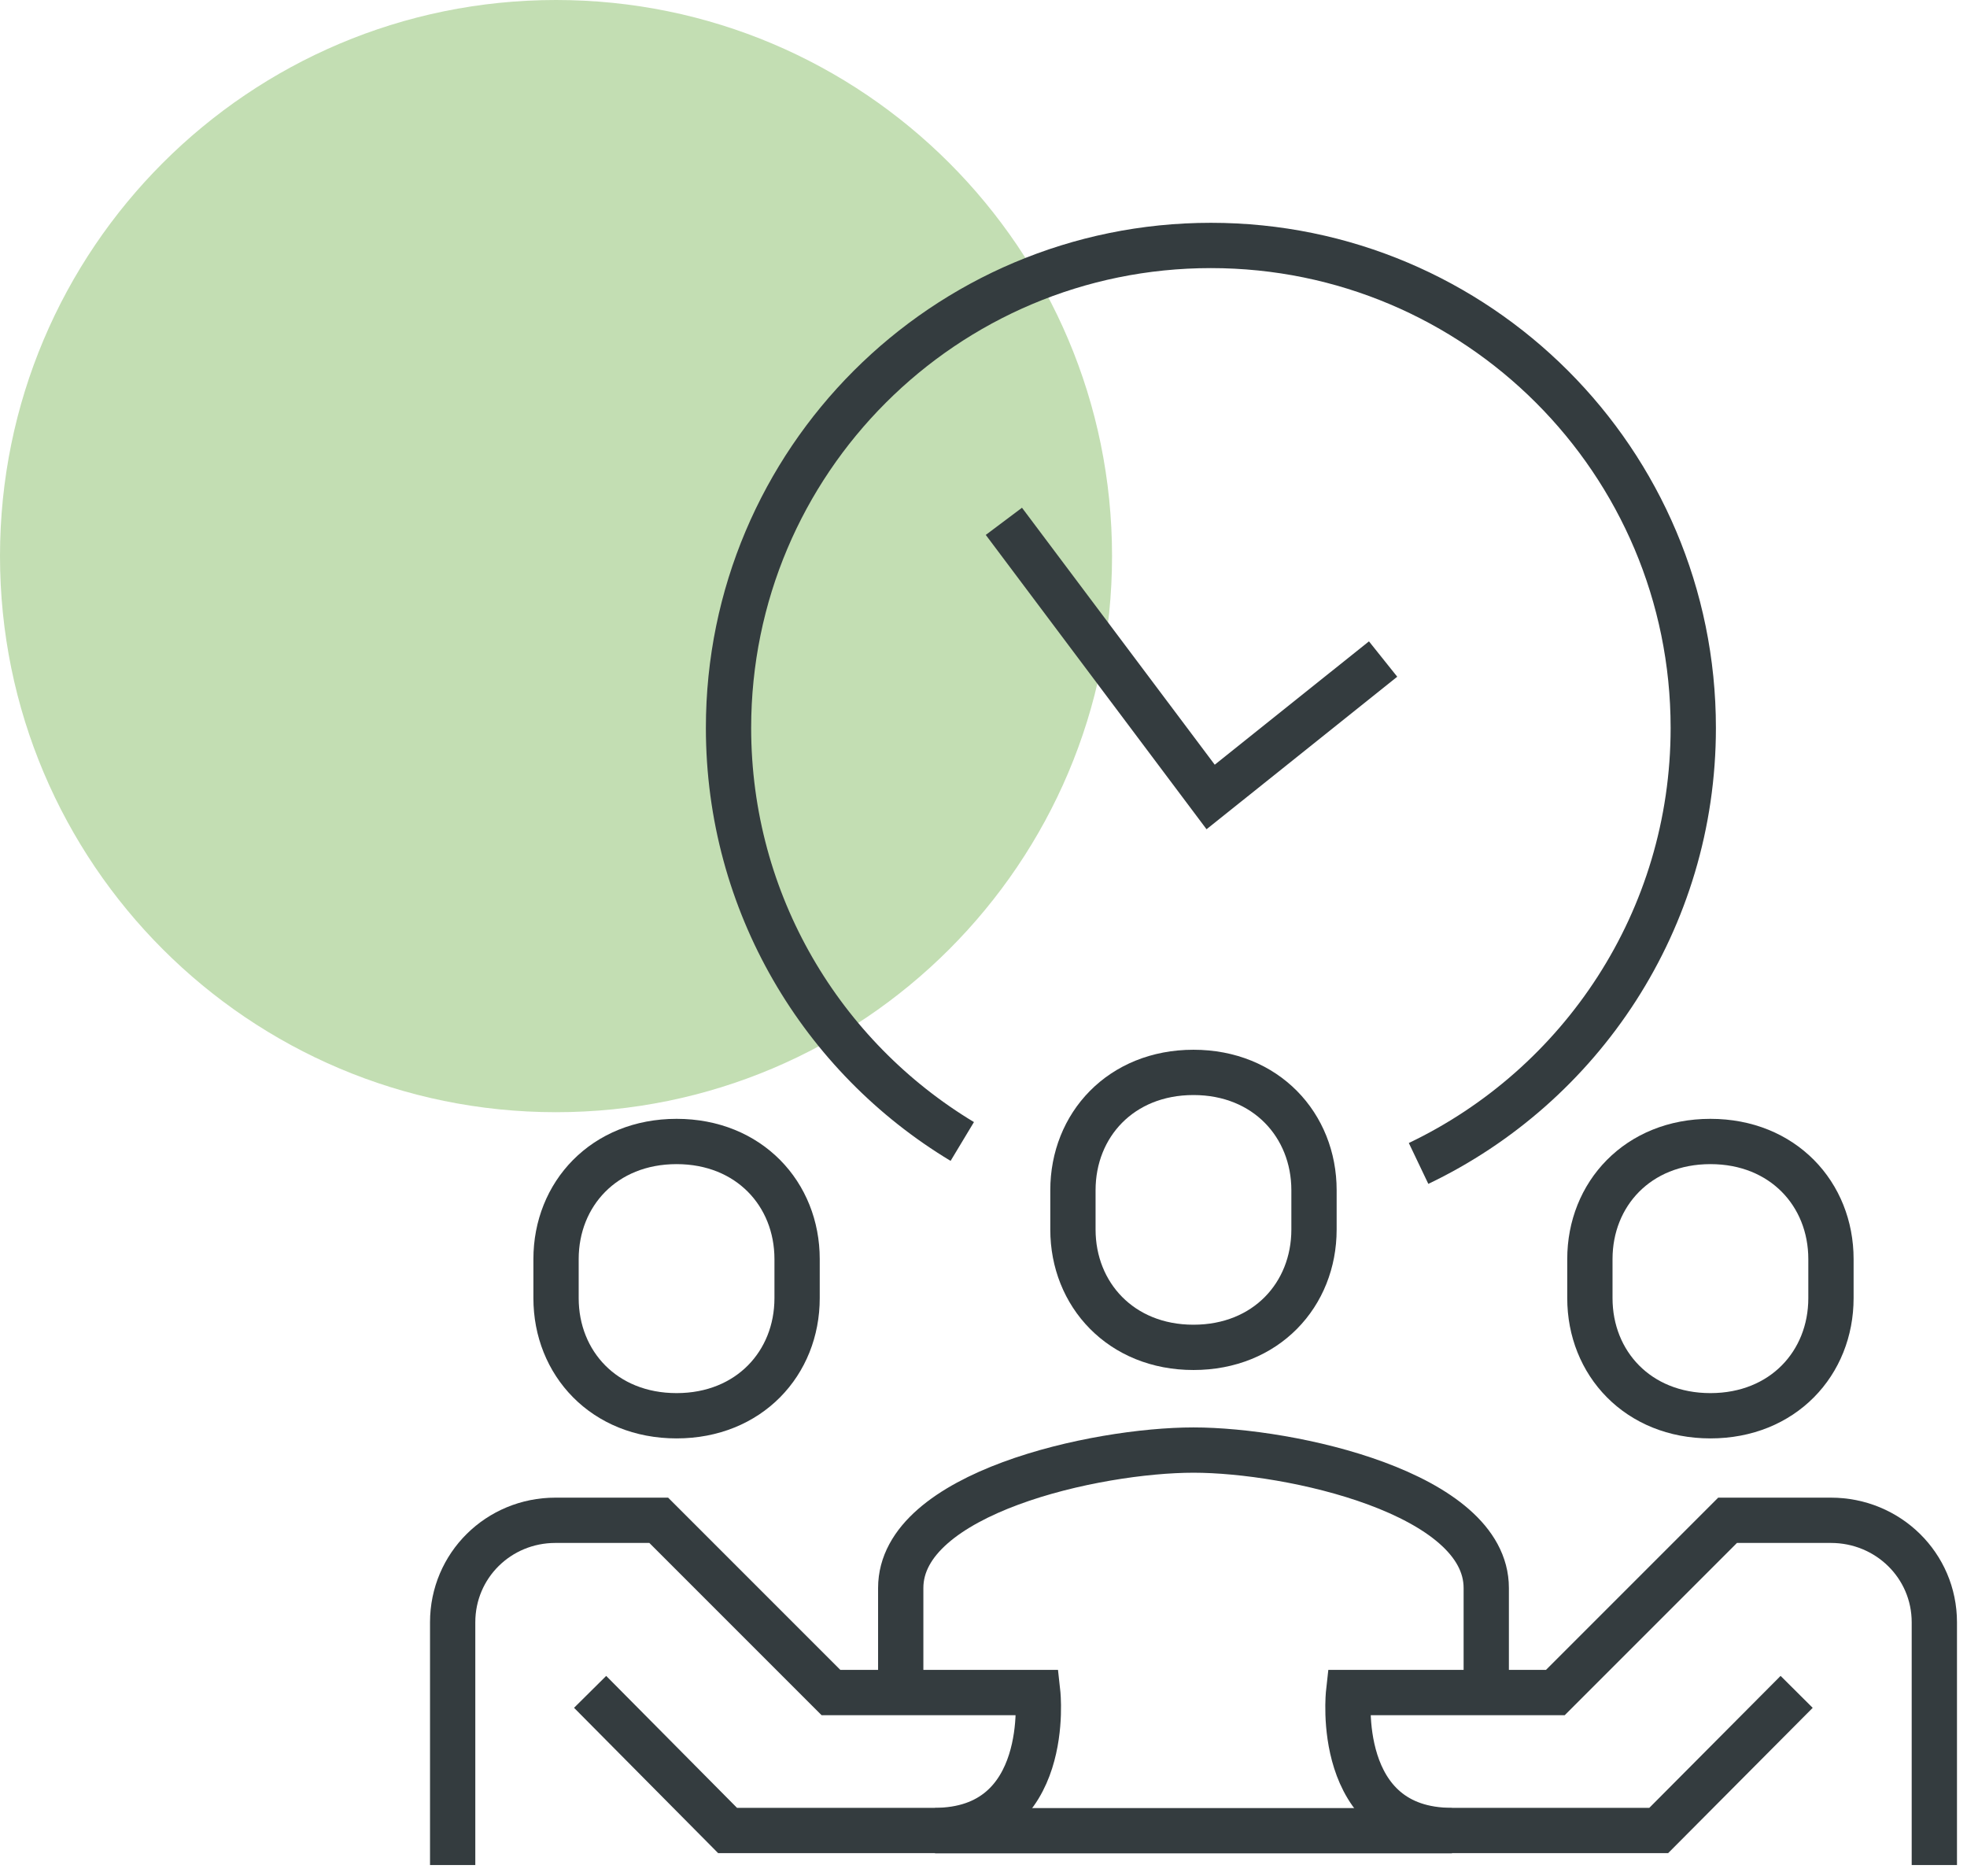
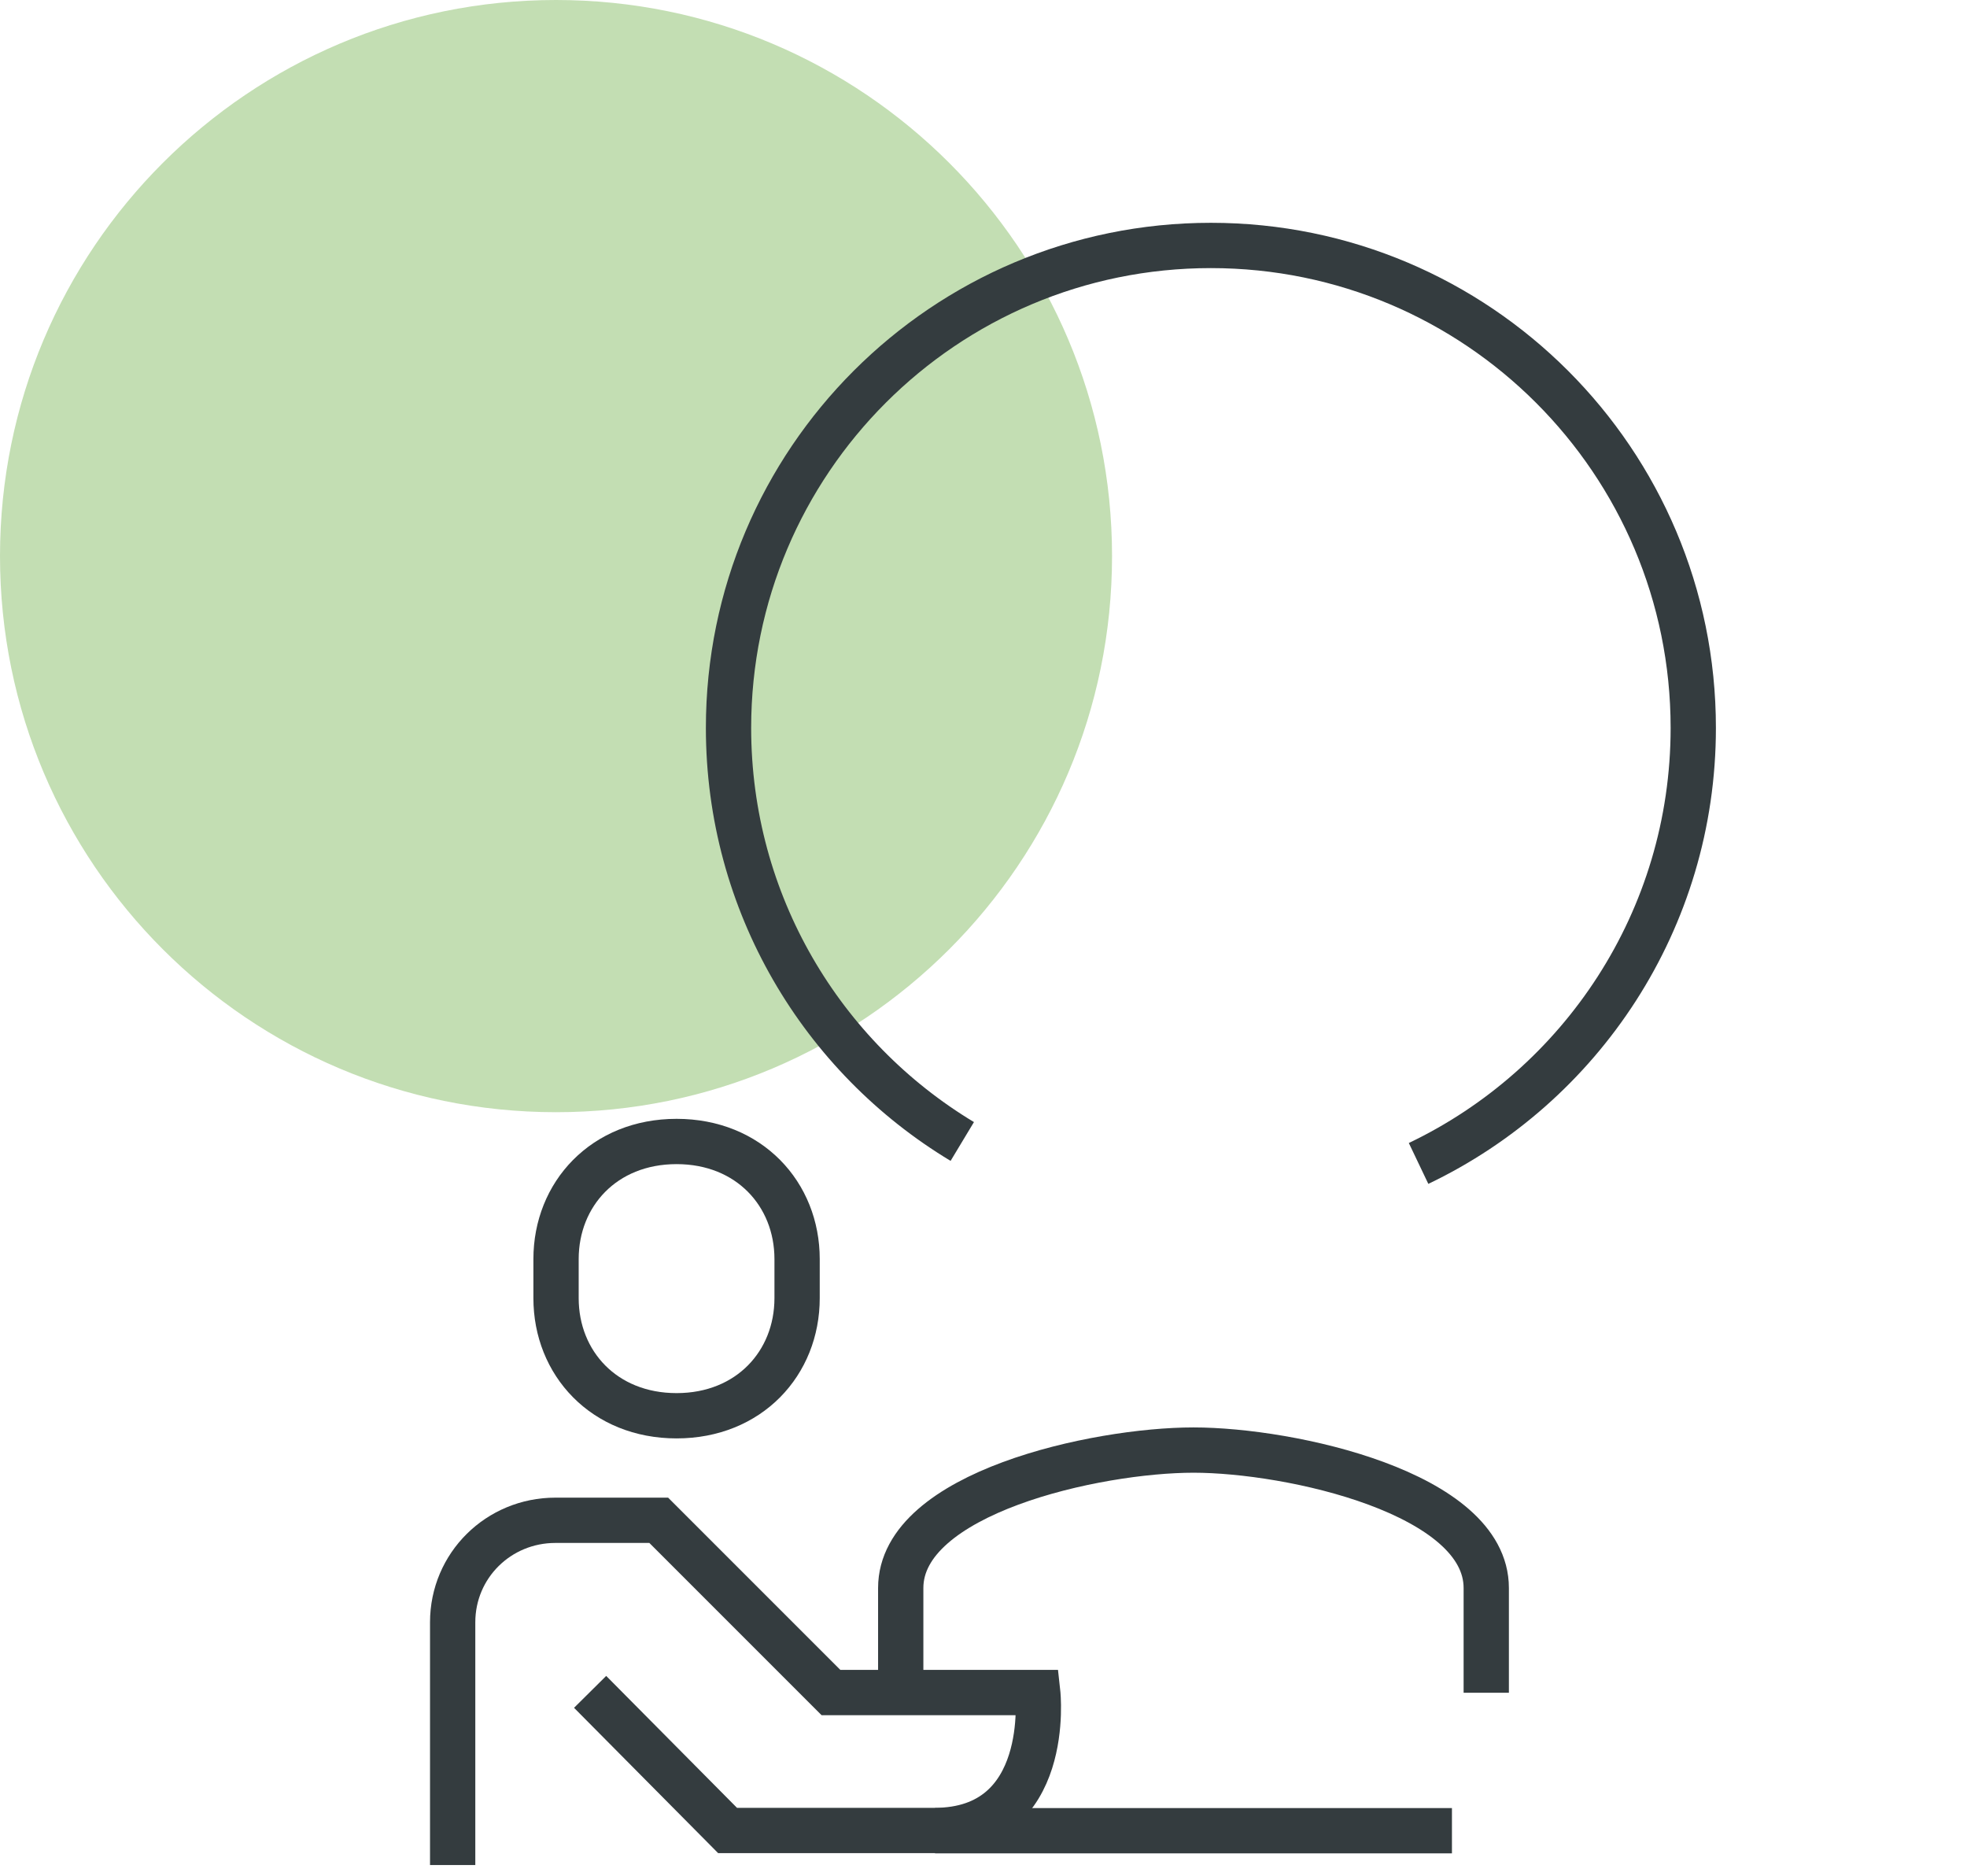
<svg xmlns="http://www.w3.org/2000/svg" width="86" height="82" viewBox="0 0 86 82" fill="none">
  <path opacity="0.41" d="M24.31 48.62C37.736 48.62 48.62 37.736 48.62 24.31C48.62 10.884 37.736 0 24.31 0C10.884 0 0 10.884 0 24.31C0 37.736 10.884 48.62 24.31 48.62Z" fill="#6DAD46" />
  <path d="M64.981 74V69.42C64.981 65.27 56.431 63.39 52.181 63.39C47.931 63.39 39.381 65.26 39.381 69.42V74" stroke="#343C3F" stroke-width="1.98" stroke-miterlimit="10" />
-   <path d="M52.18 58.9C55.35 58.9 57.45 56.6 57.45 53.75V52.03C57.45 49.19 55.35 46.88 52.18 46.88C49.01 46.88 46.91 49.18 46.91 52.03V53.75C46.91 56.59 49.01 58.9 52.18 58.9Z" stroke="#343C3F" stroke-width="1.98" stroke-miterlimit="10" />
  <path d="M29.581 61.89C26.41 61.89 24.311 59.59 24.311 56.75V55.04C24.311 52.2 26.41 49.9 29.581 49.9C32.751 49.9 34.85 52.2 34.85 55.04V56.75C34.85 59.59 32.751 61.89 29.581 61.89Z" stroke="#343C3F" stroke-width="1.98" stroke-miterlimit="10" />
-   <path d="M74.782 61.89C77.952 61.89 80.052 59.59 80.052 56.75V55.04C80.052 52.2 77.952 49.9 74.782 49.9C71.612 49.9 69.512 52.2 69.512 55.04V56.75C69.512 59.59 71.612 61.89 74.782 61.89Z" stroke="#343C3F" stroke-width="1.98" stroke-miterlimit="10" />
-   <path d="M84.572 81.53V70.92C84.572 68.43 82.542 66.46 80.052 66.46H75.532L68.002 73.99H58.962C58.962 73.99 58.292 80.02 63.482 80.02H72.522L78.552 73.96" stroke="#343C3F" stroke-width="1.98" stroke-miterlimit="10" />
  <path d="M19.791 81.53V70.92C19.791 68.43 21.801 66.46 24.281 66.46H28.801L36.331 73.99H45.371C45.371 73.99 46.041 80.02 40.851 80.02H31.811L25.801 73.96" stroke="#343C3F" stroke-width="1.98" stroke-miterlimit="10" />
  <path d="M40.881 80.03H63.481" stroke="#343C3F" stroke-width="1.98" stroke-miterlimit="10" />
-   <path d="M43.891 22.79L52.931 34.84L60.471 28.81" stroke="#343C3F" stroke-width="1.98" stroke-miterlimit="10" />
  <path d="M42.072 49.9C35.942 46.21 31.852 39.49 31.852 31.82C31.852 20.17 41.292 10.73 52.942 10.73C64.592 10.73 74.032 20.17 74.032 31.82C74.032 40.22 69.122 47.47 62.022 50.86" stroke="#343C3F" stroke-width="1.98" stroke-miterlimit="10" />
</svg>